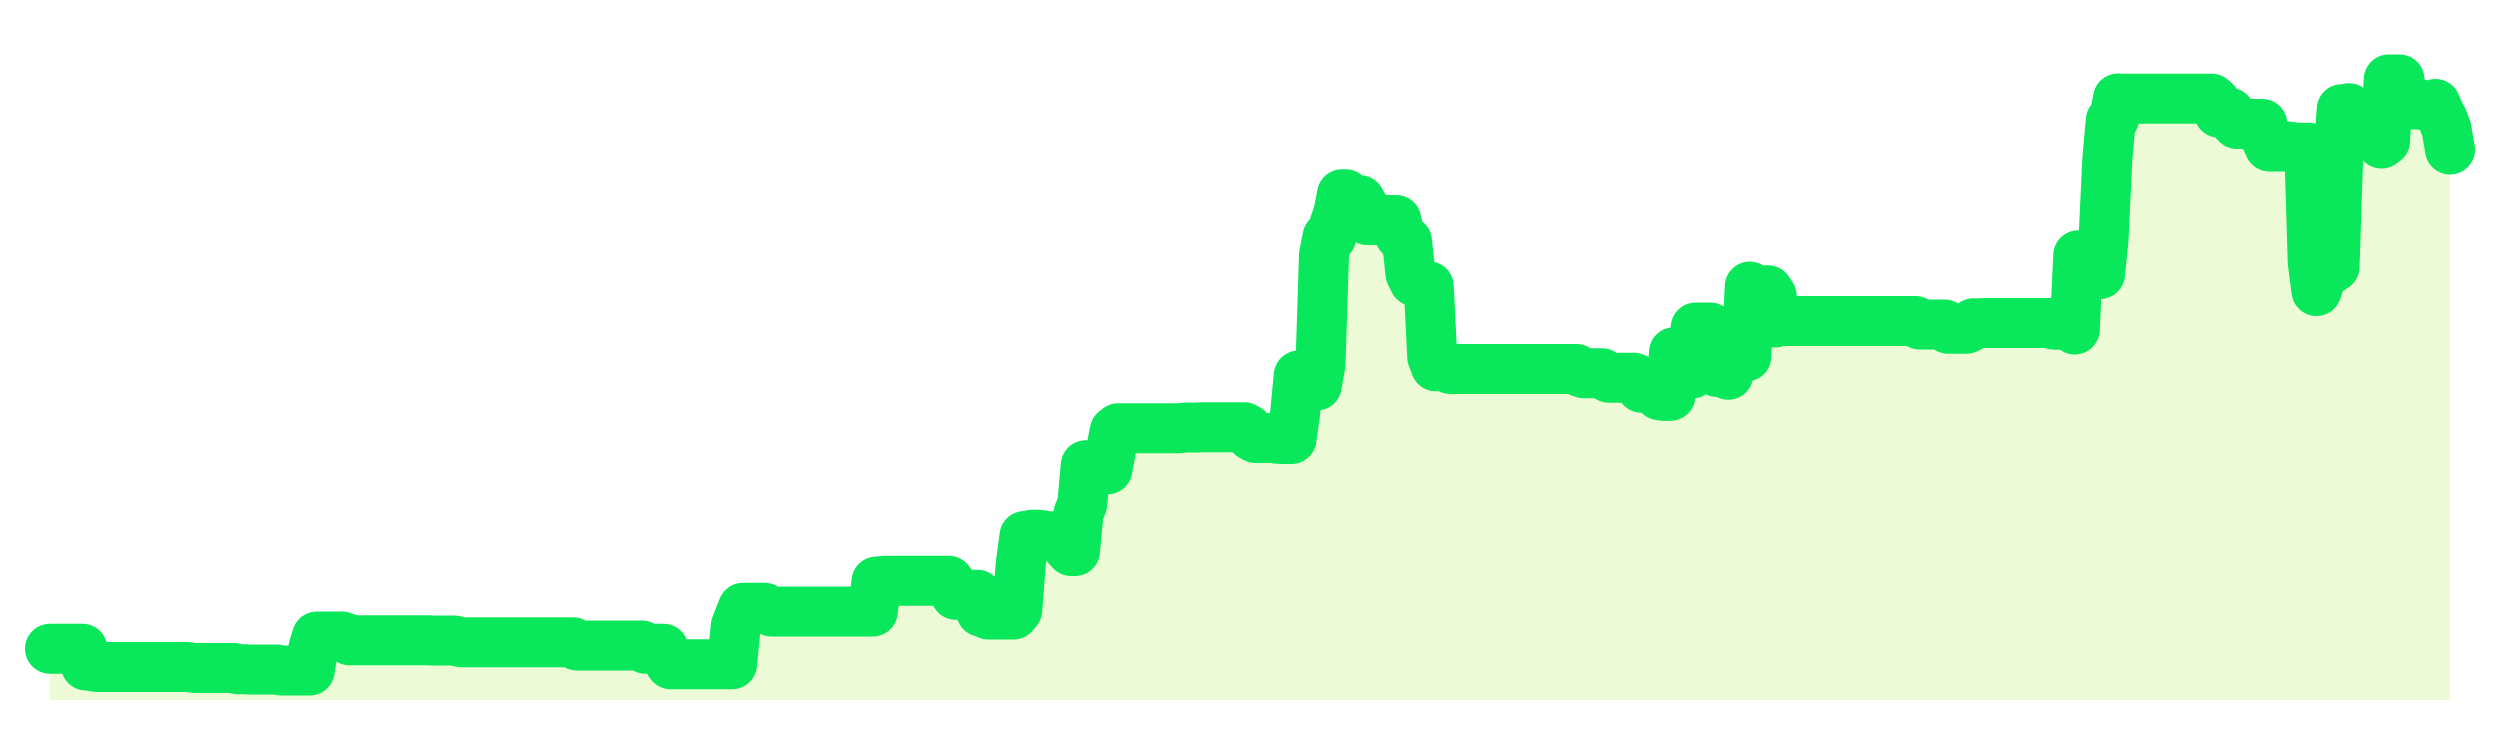
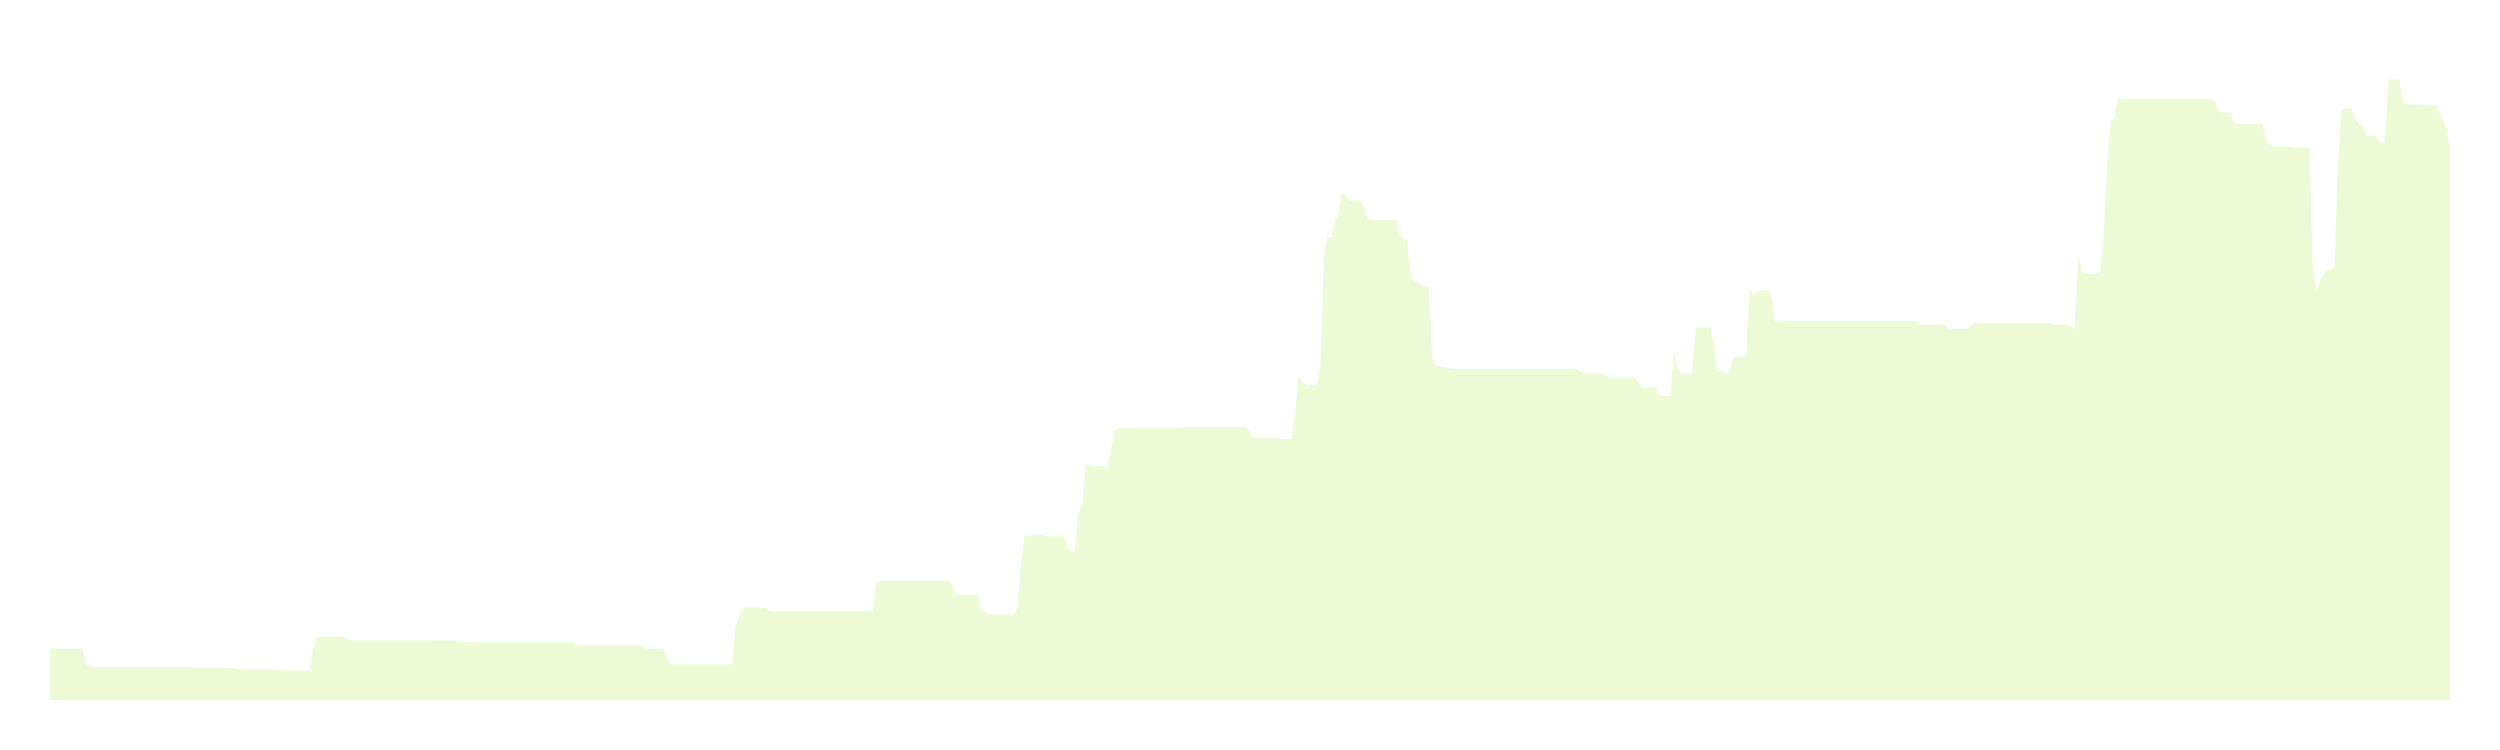
<svg xmlns="http://www.w3.org/2000/svg" width="100" height="30" viewBox="0 0 100 30">
-   <rect width="100%" height="100%" fill="transparent" />
  <path d="M2.00 25.95 L2.14 25.95 L2.29 25.95 L2.43 25.95 L2.58 25.95 L2.72 25.95 L2.87 25.95 L3.01 25.95 L3.15 25.95 L3.30 25.95 L3.44 26.62 L3.59 26.62 L3.73 26.66 L3.88 26.68 L4.02 26.68 L4.17 26.68 L4.31 26.68 L4.45 26.68 L4.60 26.68 L4.74 26.68 L4.89 26.68 L5.03 26.68 L5.18 26.68 L5.32 26.68 L5.46 26.68 L5.61 26.68 L5.75 26.68 L5.90 26.68 L6.04 26.68 L6.19 26.68 L6.33 26.68 L6.48 26.68 L6.62 26.68 L6.76 26.68 L6.91 26.68 L7.05 26.68 L7.20 26.68 L7.34 26.68 L7.49 26.68 L7.63 26.70 L7.77 26.72 L7.92 26.72 L8.06 26.72 L8.21 26.72 L8.35 26.72 L8.50 26.72 L8.64 26.72 L8.78 26.72 L8.93 26.72 L9.07 26.72 L9.22 26.72 L9.36 26.72 L9.51 26.77 L9.65 26.77 L9.80 26.77 L9.94 26.78 L10.08 26.78 L10.23 26.78 L10.37 26.78 L10.52 26.78 L10.66 26.78 L10.81 26.78 L10.95 26.78 L11.09 26.78 L11.24 26.82 L11.38 26.82 L11.53 26.82 L11.67 26.82 L11.82 26.82 L11.96 26.82 L12.11 26.82 L12.25 26.82 L12.39 26.82 L12.54 25.90 L12.68 25.46 L12.83 25.46 L12.97 25.46 L13.12 25.46 L13.26 25.46 L13.40 25.46 L13.55 25.46 L13.69 25.46 L13.84 25.51 L13.98 25.61 L14.13 25.61 L14.27 25.61 L14.42 25.61 L14.56 25.61 L14.70 25.61 L14.85 25.61 L14.99 25.61 L15.14 25.61 L15.28 25.61 L15.43 25.61 L15.57 25.61 L15.71 25.61 L15.86 25.61 L16.00 25.61 L16.15 25.61 L16.29 25.61 L16.44 25.61 L16.58 25.61 L16.72 25.61 L16.87 25.61 L17.01 25.61 L17.16 25.61 L17.30 25.62 L17.45 25.62 L17.59 25.62 L17.74 25.62 L17.88 25.62 L18.02 25.62 L18.17 25.62 L18.31 25.66 L18.46 25.69 L18.60 25.69 L18.75 25.69 L18.89 25.69 L19.03 25.69 L19.18 25.69 L19.32 25.69 L19.47 25.69 L19.61 25.69 L19.76 25.69 L19.90 25.69 L20.05 25.69 L20.19 25.69 L20.33 25.69 L20.48 25.69 L20.62 25.69 L20.77 25.69 L20.91 25.69 L21.06 25.69 L21.20 25.69 L21.34 25.69 L21.49 25.69 L21.63 25.69 L21.78 25.69 L21.92 25.69 L22.07 25.69 L22.21 25.69 L22.35 25.69 L22.50 25.69 L22.64 25.69 L22.79 25.69 L22.93 25.69 L23.08 25.82 L23.22 25.82 L23.37 25.82 L23.51 25.82 L23.65 25.82 L23.80 25.82 L23.94 25.82 L24.09 25.82 L24.23 25.82 L24.38 25.82 L24.52 25.82 L24.66 25.82 L24.81 25.82 L24.95 25.82 L25.10 25.82 L25.24 25.82 L25.39 25.82 L25.53 25.82 L25.68 25.82 L25.82 25.95 L25.96 25.95 L26.11 25.95 L26.25 25.95 L26.40 25.95 L26.54 25.95 L26.69 26.36 L26.83 26.57 L26.97 26.57 L27.12 26.57 L27.26 26.57 L27.41 26.57 L27.55 26.57 L27.70 26.57 L27.84 26.57 L27.98 26.57 L28.13 26.57 L28.27 26.57 L28.42 26.57 L28.56 26.57 L28.71 26.57 L28.85 26.57 L29.00 26.57 L29.14 26.57 L29.28 26.57 L29.43 25.04 L29.57 24.68 L29.72 24.31 L29.86 24.31 L30.01 24.31 L30.15 24.31 L30.29 24.31 L30.44 24.31 L30.58 24.31 L30.73 24.41 L30.87 24.46 L31.02 24.46 L31.16 24.46 L31.31 24.46 L31.45 24.46 L31.59 24.46 L31.74 24.46 L31.88 24.46 L32.03 24.46 L32.17 24.46 L32.32 24.46 L32.46 24.46 L32.60 24.46 L32.75 24.46 L32.89 24.46 L33.04 24.46 L33.18 24.46 L33.33 24.46 L33.47 24.46 L33.62 24.46 L33.76 24.46 L33.90 24.46 L34.05 24.46 L34.19 24.46 L34.34 24.46 L34.48 24.46 L34.63 24.46 L34.77 24.46 L34.91 24.46 L35.06 23.26 L35.20 23.26 L35.35 23.23 L35.49 23.23 L35.64 23.23 L35.78 23.23 L35.92 23.23 L36.07 23.23 L36.21 23.23 L36.36 23.23 L36.50 23.23 L36.65 23.23 L36.79 23.23 L36.94 23.23 L37.08 23.23 L37.22 23.23 L37.37 23.23 L37.51 23.23 L37.66 23.23 L37.80 23.23 L37.95 23.23 L38.09 23.42 L38.23 23.79 L38.38 23.79 L38.52 23.79 L38.67 23.79 L38.81 23.79 L38.96 23.79 L39.10 23.79 L39.25 24.47 L39.39 24.47 L39.53 24.58 L39.68 24.58 L39.82 24.58 L39.97 24.58 L40.11 24.58 L40.26 24.58 L40.40 24.58 L40.54 24.58 L40.69 24.40 L40.83 22.56 L40.98 21.44 L41.12 21.45 L41.27 21.39 L41.41 21.39 L41.55 21.39 L41.70 21.41 L41.84 21.45 L41.99 21.45 L42.13 21.45 L42.28 21.45 L42.42 21.45 L42.57 21.45 L42.71 21.89 L42.85 22.04 L43.00 22.04 L43.14 20.54 L43.29 20.16 L43.43 18.61 L43.58 18.61 L43.72 18.64 L43.86 18.64 L44.01 18.64 L44.15 18.67 L44.30 18.77 L44.44 18.00 L44.59 17.24 L44.73 17.13 L44.88 17.13 L45.02 17.13 L45.16 17.13 L45.31 17.13 L45.45 17.13 L45.60 17.13 L45.74 17.13 L45.89 17.13 L46.03 17.13 L46.17 17.13 L46.32 17.13 L46.46 17.13 L46.61 17.13 L46.75 17.13 L46.90 17.13 L47.04 17.13 L47.18 17.13 L47.33 17.11 L47.47 17.10 L47.62 17.10 L47.76 17.10 L47.91 17.10 L48.05 17.09 L48.20 17.09 L48.34 17.09 L48.48 17.09 L48.63 17.09 L48.77 17.09 L48.92 17.09 L49.06 17.09 L49.21 17.09 L49.35 17.09 L49.49 17.09 L49.64 17.09 L49.78 17.09 L49.93 17.18 L50.07 17.44 L50.22 17.52 L50.36 17.52 L50.51 17.52 L50.65 17.52 L50.79 17.52 L50.94 17.52 L51.08 17.55 L51.23 17.56 L51.37 17.56 L51.52 17.56 L51.66 17.56 L51.80 16.56 L51.95 15.02 L52.09 15.27 L52.24 15.42 L52.38 15.42 L52.53 15.42 L52.67 15.42 L52.82 14.58 L52.96 10.18 L53.10 9.48 L53.25 9.48 L53.39 8.94 L53.54 8.50 L53.68 7.77 L53.83 7.77 L53.97 8.06 L54.11 8.01 L54.26 8.01 L54.40 8.01 L54.55 8.27 L54.69 8.80 L54.84 8.80 L54.98 8.80 L55.12 8.80 L55.27 8.80 L55.41 8.80 L55.56 8.80 L55.70 8.80 L55.85 8.80 L55.99 9.40 L56.14 9.58 L56.28 9.65 L56.42 10.95 L56.57 11.25 L56.71 11.25 L56.86 11.45 L57.00 11.45 L57.15 11.45 L57.29 14.28 L57.43 14.65 L57.58 14.65 L57.72 14.65 L57.87 14.70 L58.01 14.76 L58.16 14.76 L58.30 14.76 L58.45 14.76 L58.59 14.76 L58.73 14.76 L58.88 14.76 L59.02 14.76 L59.17 14.76 L59.31 14.76 L59.46 14.76 L59.60 14.76 L59.74 14.76 L59.89 14.76 L60.03 14.76 L60.18 14.76 L60.32 14.76 L60.47 14.76 L60.61 14.76 L60.75 14.76 L60.90 14.76 L61.04 14.76 L61.19 14.76 L61.33 14.76 L61.48 14.76 L61.62 14.76 L61.77 14.76 L61.91 14.76 L62.05 14.76 L62.20 14.76 L62.34 14.76 L62.49 14.76 L62.63 14.76 L62.78 14.76 L62.92 14.76 L63.06 14.76 L63.21 14.88 L63.35 14.93 L63.50 14.93 L63.64 14.93 L63.79 14.93 L63.93 14.93 L64.08 14.93 L64.22 15.02 L64.36 15.11 L64.51 15.11 L64.65 15.11 L64.80 15.11 L64.94 15.11 L65.09 15.11 L65.23 15.11 L65.37 15.11 L65.52 15.29 L65.66 15.51 L65.81 15.51 L65.95 15.51 L66.10 15.51 L66.24 15.51 L66.38 15.81 L66.53 15.83 L66.67 15.84 L66.82 15.83 L66.96 14.09 L67.11 14.78 L67.25 14.94 L67.40 14.94 L67.54 14.94 L67.68 14.94 L67.83 13.10 L67.97 13.10 L68.12 13.10 L68.26 13.10 L68.41 13.10 L68.55 13.69 L68.69 14.88 L68.84 14.88 L68.98 14.88 L69.13 14.99 L69.27 14.46 L69.42 14.26 L69.56 14.26 L69.71 14.26 L69.85 14.26 L69.99 11.46 L70.14 11.82 L70.28 11.71 L70.43 11.61 L70.57 11.61 L70.72 11.61 L70.86 11.82 L71.00 12.90 L71.15 12.86 L71.29 12.84 L71.44 12.84 L71.58 12.84 L71.73 12.84 L71.87 12.84 L72.02 12.84 L72.16 12.84 L72.30 12.84 L72.45 12.84 L72.59 12.84 L72.74 12.84 L72.88 12.84 L73.03 12.84 L73.17 12.84 L73.31 12.84 L73.46 12.84 L73.60 12.84 L73.75 12.84 L73.89 12.84 L74.04 12.84 L74.18 12.84 L74.32 12.84 L74.47 12.84 L74.61 12.84 L74.76 12.84 L74.90 12.84 L75.05 12.84 L75.19 12.84 L75.34 12.84 L75.48 12.84 L75.62 12.84 L75.77 12.84 L75.91 12.84 L76.06 12.84 L76.20 12.84 L76.35 12.84 L76.49 12.84 L76.63 12.84 L76.78 12.98 L76.92 12.98 L77.07 12.98 L77.21 12.98 L77.36 12.98 L77.50 12.98 L77.65 12.98 L77.79 12.98 L77.93 13.15 L78.08 13.15 L78.22 13.15 L78.37 13.15 L78.51 13.15 L78.66 13.15 L78.80 13.08 L78.94 12.93 L79.09 12.93 L79.23 12.93 L79.38 12.92 L79.52 12.92 L79.67 12.92 L79.81 12.92 L79.95 12.92 L80.10 12.92 L80.24 12.92 L80.39 12.92 L80.53 12.92 L80.68 12.92 L80.82 12.92 L80.97 12.92 L81.11 12.92 L81.25 12.92 L81.40 12.92 L81.54 12.92 L81.69 12.92 L81.83 12.92 L81.98 12.92 L82.12 12.98 L82.26 12.99 L82.41 12.99 L82.55 12.99 L82.70 12.99 L82.84 13.04 L82.99 13.18 L83.13 10.21 L83.28 10.82 L83.42 10.96 L83.56 10.96 L83.71 10.96 L83.85 10.96 L84.00 10.96 L84.14 9.59 L84.29 6.42 L84.43 4.82 L84.57 4.73 L84.72 3.94 L84.86 3.95 L85.01 3.95 L85.15 3.95 L85.30 3.95 L85.44 3.95 L85.58 3.95 L85.73 3.95 L85.87 3.95 L86.02 3.95 L86.16 3.95 L86.31 3.95 L86.45 3.95 L86.60 3.95 L86.74 3.95 L86.88 3.95 L87.03 3.95 L87.17 3.95 L87.32 3.95 L87.46 3.95 L87.61 3.95 L87.75 3.95 L87.89 3.95 L88.04 3.95 L88.18 3.95 L88.33 3.95 L88.47 3.95 L88.62 4.08 L88.76 4.51 L88.91 4.51 L89.05 4.51 L89.19 4.51 L89.34 4.81 L89.48 4.96 L89.63 4.96 L89.77 4.96 L89.92 4.96 L90.06 4.96 L90.20 4.96 L90.35 4.96 L90.49 4.96 L90.64 5.56 L90.78 5.86 L90.93 5.86 L91.07 5.86 L91.22 5.86 L91.36 5.86 L91.50 5.86 L91.65 5.88 L91.79 5.91 L91.94 5.91 L92.08 5.91 L92.23 5.91 L92.37 5.91 L92.51 10.51 L92.66 11.64 L92.80 11.23 L92.95 10.94 L93.09 10.80 L93.24 10.76 L93.38 10.67 L93.52 6.47 L93.67 4.37 L93.81 4.37 L93.96 4.33 L94.10 4.43 L94.25 4.83 L94.39 4.99 L94.54 5.08 L94.68 5.43 L94.82 5.43 L94.97 5.43 L95.11 5.54 L95.26 5.74 L95.40 5.64 L95.55 3.18 L95.69 3.18 L95.83 3.18 L95.98 3.18 L96.12 4.13 L96.27 4.18 L96.41 4.18 L96.56 4.18 L96.70 4.18 L96.85 4.18 L96.99 4.22 L97.13 4.22 L97.28 4.22 L97.42 4.16 L97.57 4.50 L97.71 4.77 L97.86 5.17 L98.00 5.98 L98.00 28 L2.00 28 Z" fill="#a3e635" opacity="0.2" />
-   <path d="M2.00 25.95 L2.14 25.95 L2.29 25.95 L2.43 25.95 L2.58 25.95 L2.72 25.95 L2.87 25.95 L3.01 25.95 L3.15 25.95 L3.30 25.95 L3.44 26.62 L3.59 26.62 L3.73 26.66 L3.88 26.68 L4.02 26.68 L4.17 26.68 L4.31 26.68 L4.45 26.68 L4.60 26.68 L4.74 26.68 L4.89 26.68 L5.03 26.68 L5.18 26.68 L5.32 26.68 L5.46 26.68 L5.61 26.68 L5.75 26.68 L5.90 26.68 L6.04 26.68 L6.19 26.68 L6.33 26.68 L6.48 26.68 L6.62 26.68 L6.76 26.68 L6.91 26.68 L7.05 26.68 L7.20 26.68 L7.34 26.68 L7.49 26.68 L7.63 26.70 L7.77 26.72 L7.92 26.72 L8.06 26.72 L8.21 26.72 L8.35 26.72 L8.50 26.72 L8.64 26.72 L8.78 26.72 L8.93 26.72 L9.07 26.72 L9.22 26.72 L9.36 26.72 L9.51 26.77 L9.65 26.77 L9.80 26.77 L9.94 26.78 L10.08 26.78 L10.23 26.78 L10.37 26.78 L10.52 26.78 L10.66 26.78 L10.81 26.78 L10.95 26.78 L11.09 26.78 L11.24 26.82 L11.38 26.82 L11.53 26.82 L11.67 26.82 L11.82 26.82 L11.96 26.82 L12.11 26.82 L12.25 26.82 L12.39 26.82 L12.54 25.90 L12.68 25.46 L12.83 25.46 L12.97 25.46 L13.12 25.46 L13.26 25.46 L13.40 25.46 L13.55 25.46 L13.69 25.46 L13.84 25.51 L13.98 25.61 L14.13 25.61 L14.27 25.61 L14.42 25.61 L14.56 25.61 L14.70 25.61 L14.85 25.61 L14.99 25.61 L15.14 25.61 L15.28 25.61 L15.43 25.61 L15.57 25.61 L15.71 25.61 L15.86 25.61 L16.00 25.61 L16.15 25.61 L16.29 25.61 L16.44 25.61 L16.58 25.61 L16.72 25.61 L16.87 25.61 L17.01 25.61 L17.16 25.61 L17.30 25.62 L17.45 25.62 L17.59 25.62 L17.74 25.62 L17.88 25.62 L18.02 25.62 L18.17 25.62 L18.31 25.66 L18.46 25.69 L18.60 25.69 L18.75 25.69 L18.89 25.69 L19.03 25.69 L19.18 25.69 L19.32 25.69 L19.47 25.69 L19.61 25.69 L19.76 25.69 L19.90 25.69 L20.05 25.69 L20.19 25.69 L20.33 25.69 L20.48 25.69 L20.62 25.69 L20.77 25.69 L20.91 25.69 L21.06 25.69 L21.20 25.69 L21.34 25.69 L21.49 25.69 L21.63 25.69 L21.78 25.69 L21.92 25.69 L22.07 25.69 L22.21 25.69 L22.35 25.69 L22.50 25.69 L22.64 25.69 L22.79 25.69 L22.93 25.69 L23.08 25.82 L23.22 25.82 L23.37 25.82 L23.51 25.82 L23.65 25.82 L23.80 25.82 L23.94 25.82 L24.09 25.82 L24.23 25.82 L24.38 25.82 L24.52 25.82 L24.66 25.82 L24.81 25.82 L24.95 25.82 L25.10 25.82 L25.24 25.82 L25.39 25.82 L25.53 25.82 L25.68 25.82 L25.82 25.95 L25.96 25.95 L26.11 25.95 L26.25 25.95 L26.40 25.95 L26.54 25.95 L26.69 26.36 L26.83 26.57 L26.97 26.57 L27.12 26.57 L27.26 26.57 L27.41 26.57 L27.55 26.57 L27.70 26.57 L27.84 26.57 L27.98 26.57 L28.13 26.57 L28.27 26.57 L28.42 26.57 L28.56 26.57 L28.71 26.57 L28.85 26.57 L29.00 26.57 L29.14 26.57 L29.28 26.57 L29.43 25.04 L29.57 24.68 L29.72 24.31 L29.86 24.31 L30.01 24.31 L30.15 24.31 L30.29 24.31 L30.44 24.31 L30.58 24.31 L30.73 24.41 L30.87 24.46 L31.02 24.46 L31.16 24.46 L31.31 24.46 L31.45 24.46 L31.59 24.46 L31.74 24.46 L31.88 24.46 L32.03 24.46 L32.17 24.46 L32.32 24.46 L32.46 24.46 L32.60 24.46 L32.75 24.46 L32.89 24.46 L33.04 24.46 L33.18 24.46 L33.33 24.46 L33.47 24.46 L33.62 24.46 L33.76 24.46 L33.90 24.46 L34.05 24.46 L34.19 24.46 L34.34 24.46 L34.48 24.46 L34.63 24.46 L34.77 24.46 L34.91 24.46 L35.06 23.26 L35.20 23.26 L35.35 23.23 L35.49 23.23 L35.64 23.23 L35.78 23.23 L35.92 23.23 L36.07 23.23 L36.21 23.23 L36.36 23.23 L36.50 23.23 L36.65 23.23 L36.79 23.23 L36.94 23.23 L37.08 23.23 L37.22 23.23 L37.37 23.23 L37.51 23.23 L37.66 23.23 L37.80 23.23 L37.95 23.23 L38.09 23.42 L38.23 23.79 L38.38 23.79 L38.52 23.79 L38.67 23.79 L38.81 23.79 L38.96 23.79 L39.10 23.79 L39.25 24.47 L39.39 24.47 L39.53 24.58 L39.68 24.58 L39.82 24.58 L39.97 24.58 L40.11 24.58 L40.26 24.58 L40.40 24.58 L40.54 24.58 L40.69 24.40 L40.83 22.56 L40.98 21.44 L41.12 21.45 L41.27 21.39 L41.41 21.39 L41.55 21.39 L41.70 21.41 L41.84 21.45 L41.99 21.45 L42.13 21.45 L42.28 21.45 L42.42 21.45 L42.57 21.45 L42.71 21.89 L42.85 22.04 L43.00 22.04 L43.14 20.54 L43.29 20.16 L43.43 18.61 L43.58 18.61 L43.72 18.64 L43.86 18.64 L44.01 18.64 L44.15 18.67 L44.30 18.77 L44.44 18.00 L44.59 17.24 L44.73 17.13 L44.88 17.13 L45.02 17.13 L45.16 17.13 L45.31 17.13 L45.45 17.13 L45.60 17.13 L45.74 17.13 L45.89 17.13 L46.03 17.13 L46.17 17.13 L46.32 17.13 L46.46 17.13 L46.61 17.13 L46.75 17.13 L46.90 17.13 L47.04 17.13 L47.18 17.13 L47.33 17.11 L47.47 17.10 L47.62 17.10 L47.76 17.10 L47.91 17.10 L48.05 17.09 L48.20 17.09 L48.34 17.09 L48.48 17.09 L48.63 17.09 L48.77 17.09 L48.92 17.09 L49.06 17.09 L49.21 17.09 L49.35 17.09 L49.49 17.09 L49.64 17.09 L49.78 17.09 L49.93 17.18 L50.07 17.44 L50.22 17.52 L50.36 17.52 L50.51 17.52 L50.65 17.52 L50.79 17.52 L50.94 17.52 L51.08 17.55 L51.23 17.56 L51.37 17.56 L51.52 17.56 L51.66 17.56 L51.80 16.56 L51.95 15.02 L52.09 15.27 L52.24 15.42 L52.38 15.42 L52.53 15.42 L52.67 15.42 L52.82 14.58 L52.96 10.18 L53.10 9.48 L53.25 9.48 L53.39 8.94 L53.54 8.50 L53.68 7.77 L53.83 7.77 L53.97 8.06 L54.11 8.01 L54.26 8.01 L54.40 8.01 L54.55 8.27 L54.69 8.80 L54.84 8.80 L54.98 8.80 L55.12 8.80 L55.27 8.80 L55.41 8.80 L55.56 8.80 L55.70 8.80 L55.85 8.80 L55.99 9.40 L56.14 9.58 L56.28 9.65 L56.42 10.95 L56.57 11.25 L56.71 11.25 L56.86 11.45 L57.00 11.45 L57.15 11.45 L57.29 14.28 L57.43 14.65 L57.58 14.65 L57.72 14.65 L57.87 14.70 L58.01 14.76 L58.16 14.76 L58.30 14.76 L58.45 14.76 L58.59 14.76 L58.73 14.76 L58.88 14.76 L59.02 14.76 L59.17 14.76 L59.31 14.76 L59.46 14.76 L59.60 14.76 L59.74 14.76 L59.89 14.76 L60.03 14.76 L60.18 14.76 L60.32 14.76 L60.47 14.76 L60.61 14.76 L60.75 14.76 L60.90 14.76 L61.04 14.76 L61.19 14.76 L61.33 14.76 L61.48 14.76 L61.62 14.76 L61.77 14.76 L61.91 14.76 L62.05 14.76 L62.20 14.76 L62.34 14.76 L62.49 14.76 L62.63 14.76 L62.78 14.76 L62.92 14.76 L63.06 14.76 L63.21 14.88 L63.35 14.93 L63.50 14.93 L63.64 14.93 L63.79 14.93 L63.93 14.93 L64.08 14.93 L64.22 15.02 L64.36 15.11 L64.51 15.11 L64.65 15.11 L64.80 15.11 L64.94 15.11 L65.09 15.11 L65.23 15.11 L65.37 15.11 L65.52 15.29 L65.66 15.51 L65.81 15.51 L65.95 15.51 L66.10 15.51 L66.24 15.51 L66.38 15.81 L66.53 15.83 L66.67 15.84 L66.82 15.83 L66.96 14.09 L67.11 14.78 L67.25 14.94 L67.40 14.94 L67.54 14.94 L67.68 14.94 L67.83 13.10 L67.97 13.10 L68.12 13.10 L68.26 13.10 L68.41 13.10 L68.55 13.69 L68.69 14.88 L68.84 14.88 L68.98 14.88 L69.13 14.99 L69.27 14.46 L69.42 14.26 L69.56 14.26 L69.71 14.26 L69.85 14.26 L69.99 11.46 L70.14 11.82 L70.28 11.71 L70.43 11.61 L70.57 11.61 L70.72 11.61 L70.86 11.82 L71.00 12.90 L71.15 12.86 L71.29 12.84 L71.44 12.84 L71.58 12.84 L71.73 12.84 L71.87 12.84 L72.02 12.84 L72.16 12.84 L72.30 12.84 L72.45 12.84 L72.59 12.84 L72.74 12.84 L72.88 12.84 L73.03 12.84 L73.17 12.84 L73.31 12.84 L73.46 12.84 L73.60 12.84 L73.75 12.84 L73.89 12.84 L74.04 12.84 L74.18 12.84 L74.32 12.84 L74.47 12.84 L74.61 12.84 L74.76 12.84 L74.90 12.84 L75.05 12.84 L75.19 12.84 L75.34 12.84 L75.48 12.84 L75.62 12.84 L75.77 12.84 L75.91 12.84 L76.06 12.84 L76.20 12.84 L76.35 12.84 L76.49 12.84 L76.63 12.84 L76.78 12.98 L76.92 12.98 L77.07 12.98 L77.21 12.98 L77.36 12.98 L77.50 12.98 L77.65 12.98 L77.79 12.98 L77.93 13.15 L78.08 13.15 L78.22 13.15 L78.37 13.15 L78.51 13.15 L78.66 13.15 L78.80 13.08 L78.94 12.93 L79.09 12.93 L79.23 12.93 L79.38 12.92 L79.52 12.92 L79.67 12.92 L79.81 12.92 L79.95 12.92 L80.10 12.92 L80.24 12.92 L80.39 12.92 L80.53 12.92 L80.68 12.92 L80.82 12.92 L80.97 12.92 L81.11 12.92 L81.25 12.92 L81.40 12.92 L81.54 12.92 L81.69 12.92 L81.83 12.92 L81.98 12.92 L82.12 12.98 L82.26 12.99 L82.41 12.99 L82.55 12.99 L82.70 12.99 L82.84 13.04 L82.99 13.18 L83.13 10.21 L83.28 10.82 L83.42 10.96 L83.56 10.96 L83.71 10.96 L83.85 10.96 L84.00 10.96 L84.14 9.59 L84.29 6.42 L84.43 4.82 L84.57 4.73 L84.72 3.94 L84.86 3.95 L85.01 3.95 L85.15 3.95 L85.30 3.95 L85.44 3.95 L85.58 3.95 L85.73 3.95 L85.87 3.95 L86.02 3.95 L86.16 3.95 L86.31 3.95 L86.45 3.95 L86.60 3.95 L86.74 3.95 L86.88 3.95 L87.03 3.95 L87.17 3.95 L87.32 3.95 L87.46 3.95 L87.61 3.95 L87.75 3.95 L87.89 3.95 L88.04 3.95 L88.18 3.95 L88.33 3.95 L88.47 3.95 L88.62 4.08 L88.76 4.51 L88.91 4.51 L89.05 4.51 L89.19 4.51 L89.34 4.81 L89.48 4.96 L89.63 4.96 L89.77 4.96 L89.92 4.96 L90.06 4.96 L90.20 4.96 L90.35 4.96 L90.49 4.96 L90.64 5.56 L90.78 5.86 L90.93 5.86 L91.07 5.86 L91.22 5.86 L91.36 5.86 L91.50 5.86 L91.65 5.88 L91.79 5.91 L91.94 5.91 L92.08 5.91 L92.23 5.91 L92.37 5.91 L92.51 10.51 L92.66 11.64 L92.80 11.23 L92.95 10.94 L93.09 10.80 L93.24 10.76 L93.38 10.67 L93.52 6.47 L93.67 4.37 L93.81 4.37 L93.96 4.33 L94.10 4.43 L94.25 4.83 L94.39 4.99 L94.54 5.08 L94.68 5.43 L94.82 5.43 L94.97 5.43 L95.11 5.54 L95.26 5.74 L95.40 5.64 L95.55 3.18 L95.69 3.18 L95.83 3.18 L95.98 3.18 L96.12 4.13 L96.27 4.18 L96.41 4.18 L96.56 4.18 L96.70 4.18 L96.85 4.18 L96.99 4.22 L97.13 4.22 L97.28 4.22 L97.42 4.16 L97.57 4.50 L97.71 4.77 L97.86 5.17 L98.00 5.98" fill="none" stroke="#09e85bff" stroke-width="2" stroke-linecap="round" stroke-linejoin="round" />
</svg>